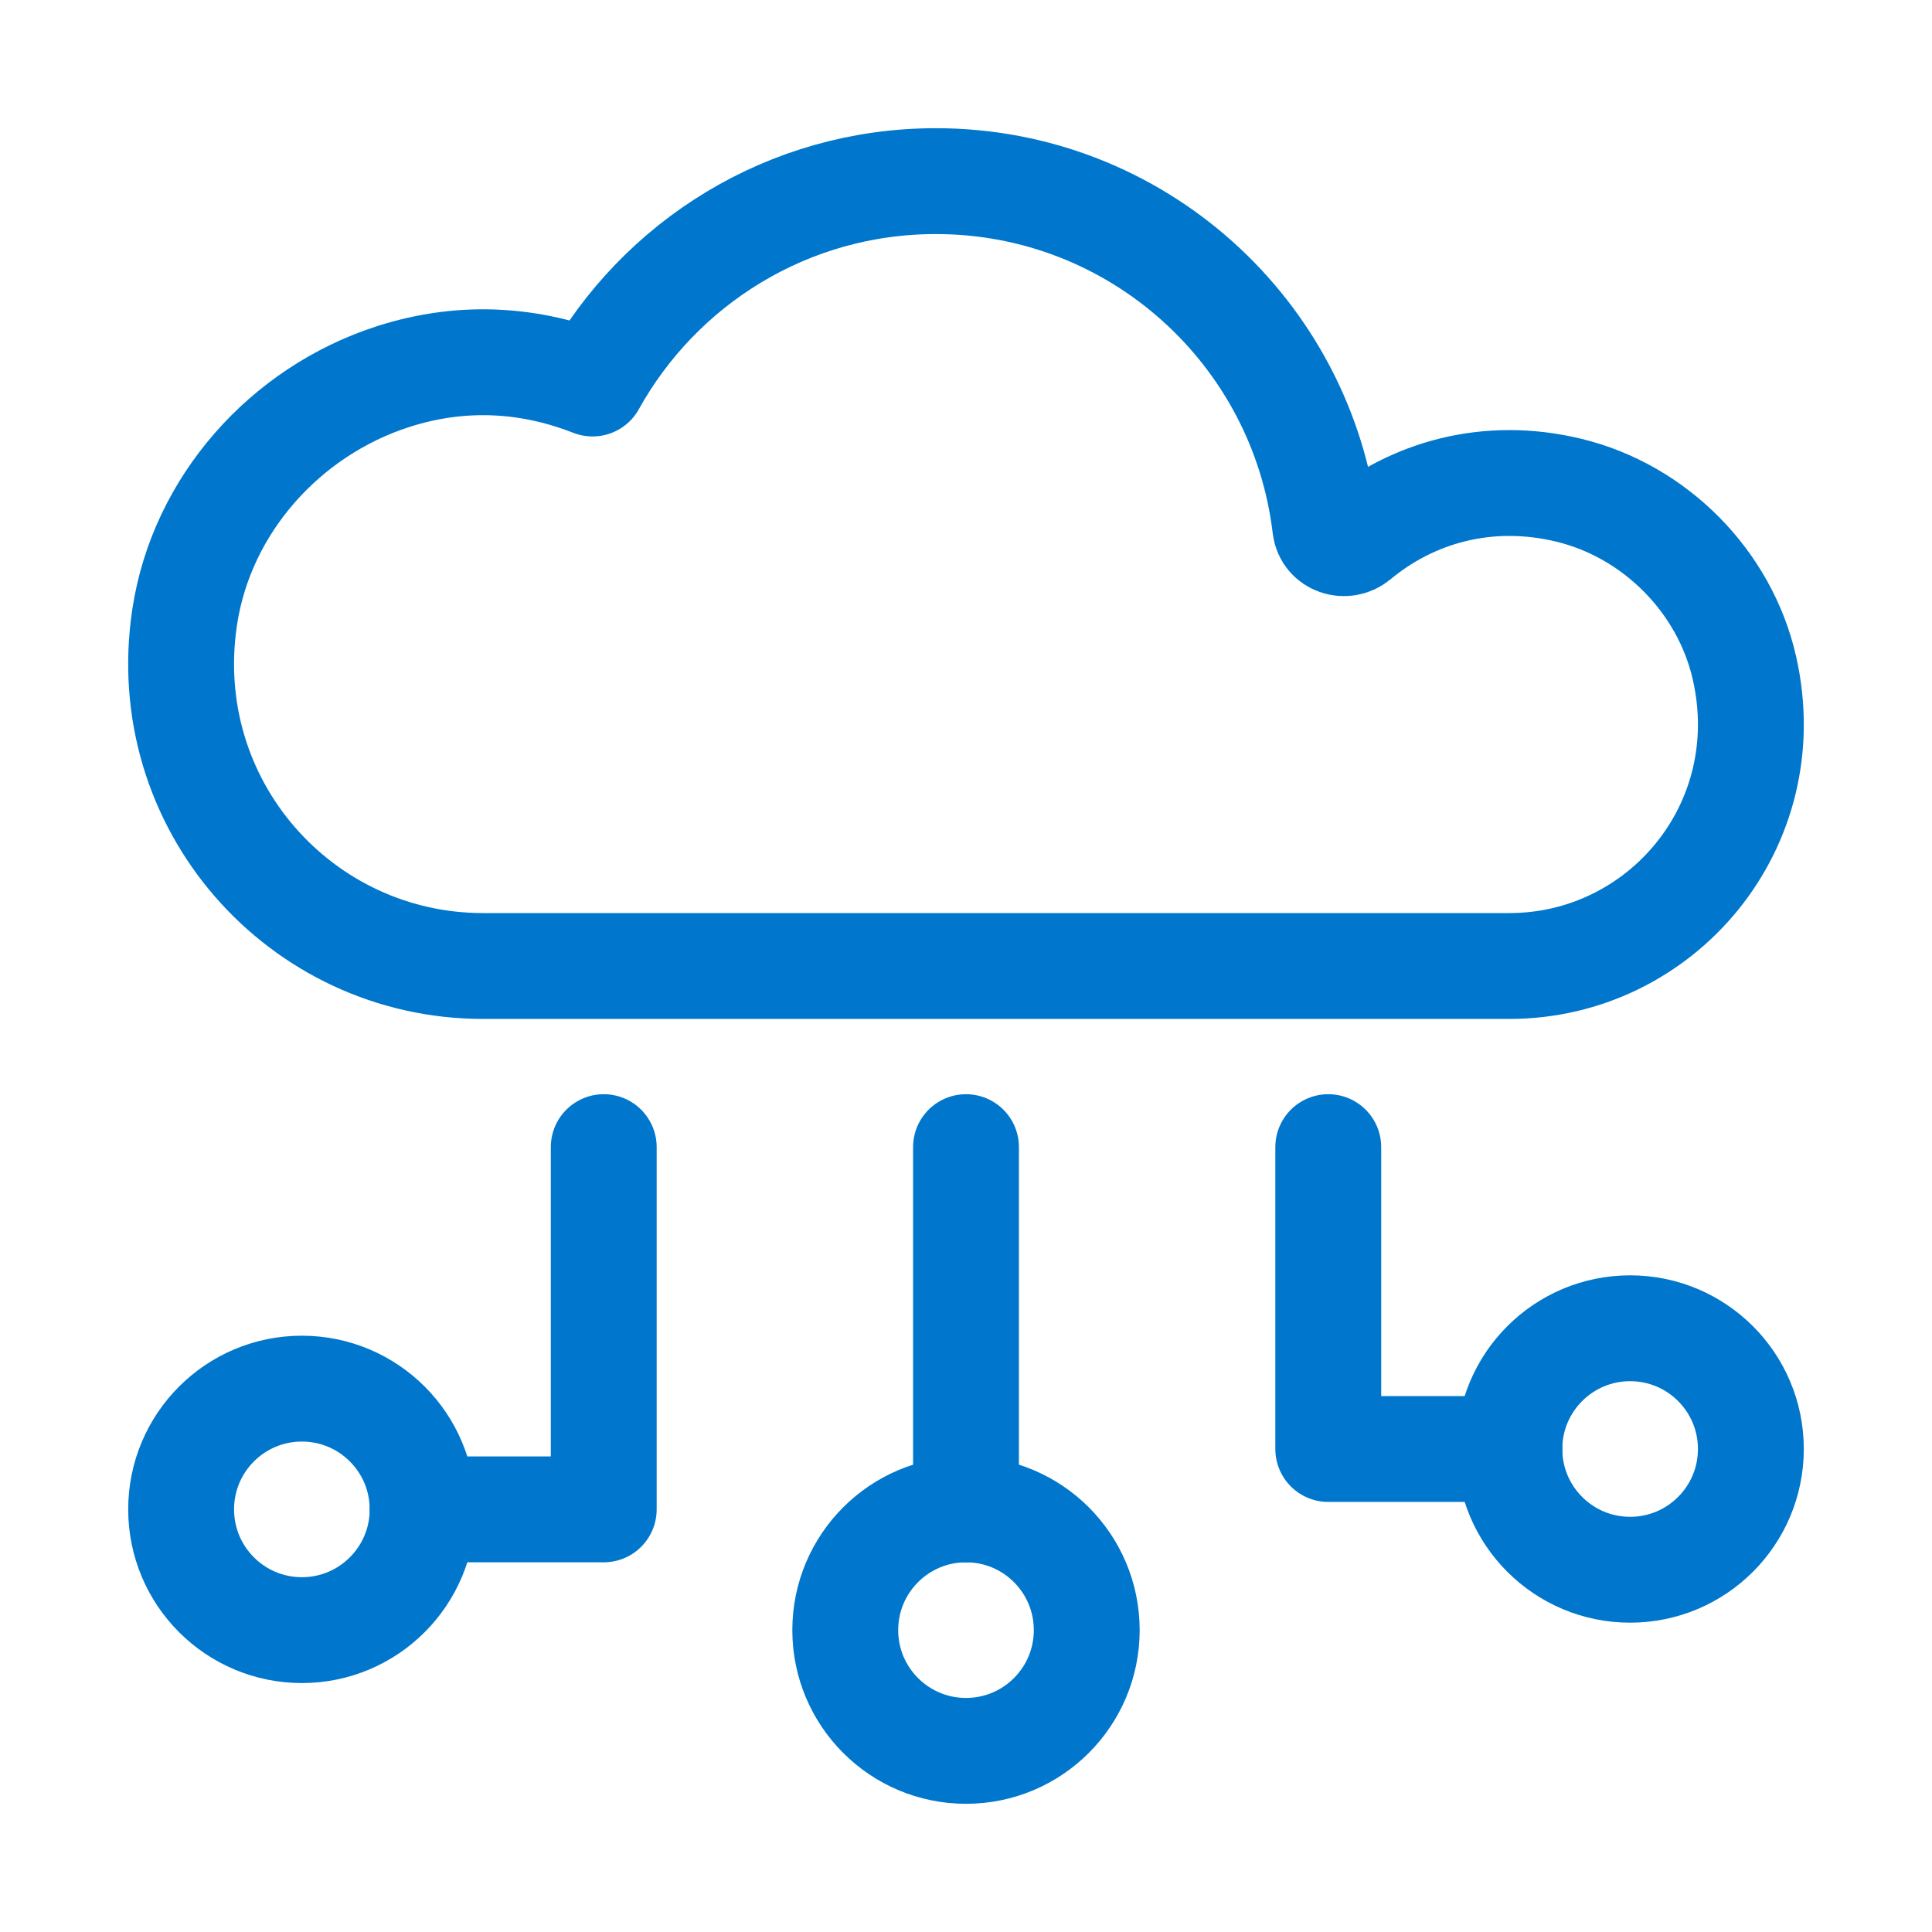
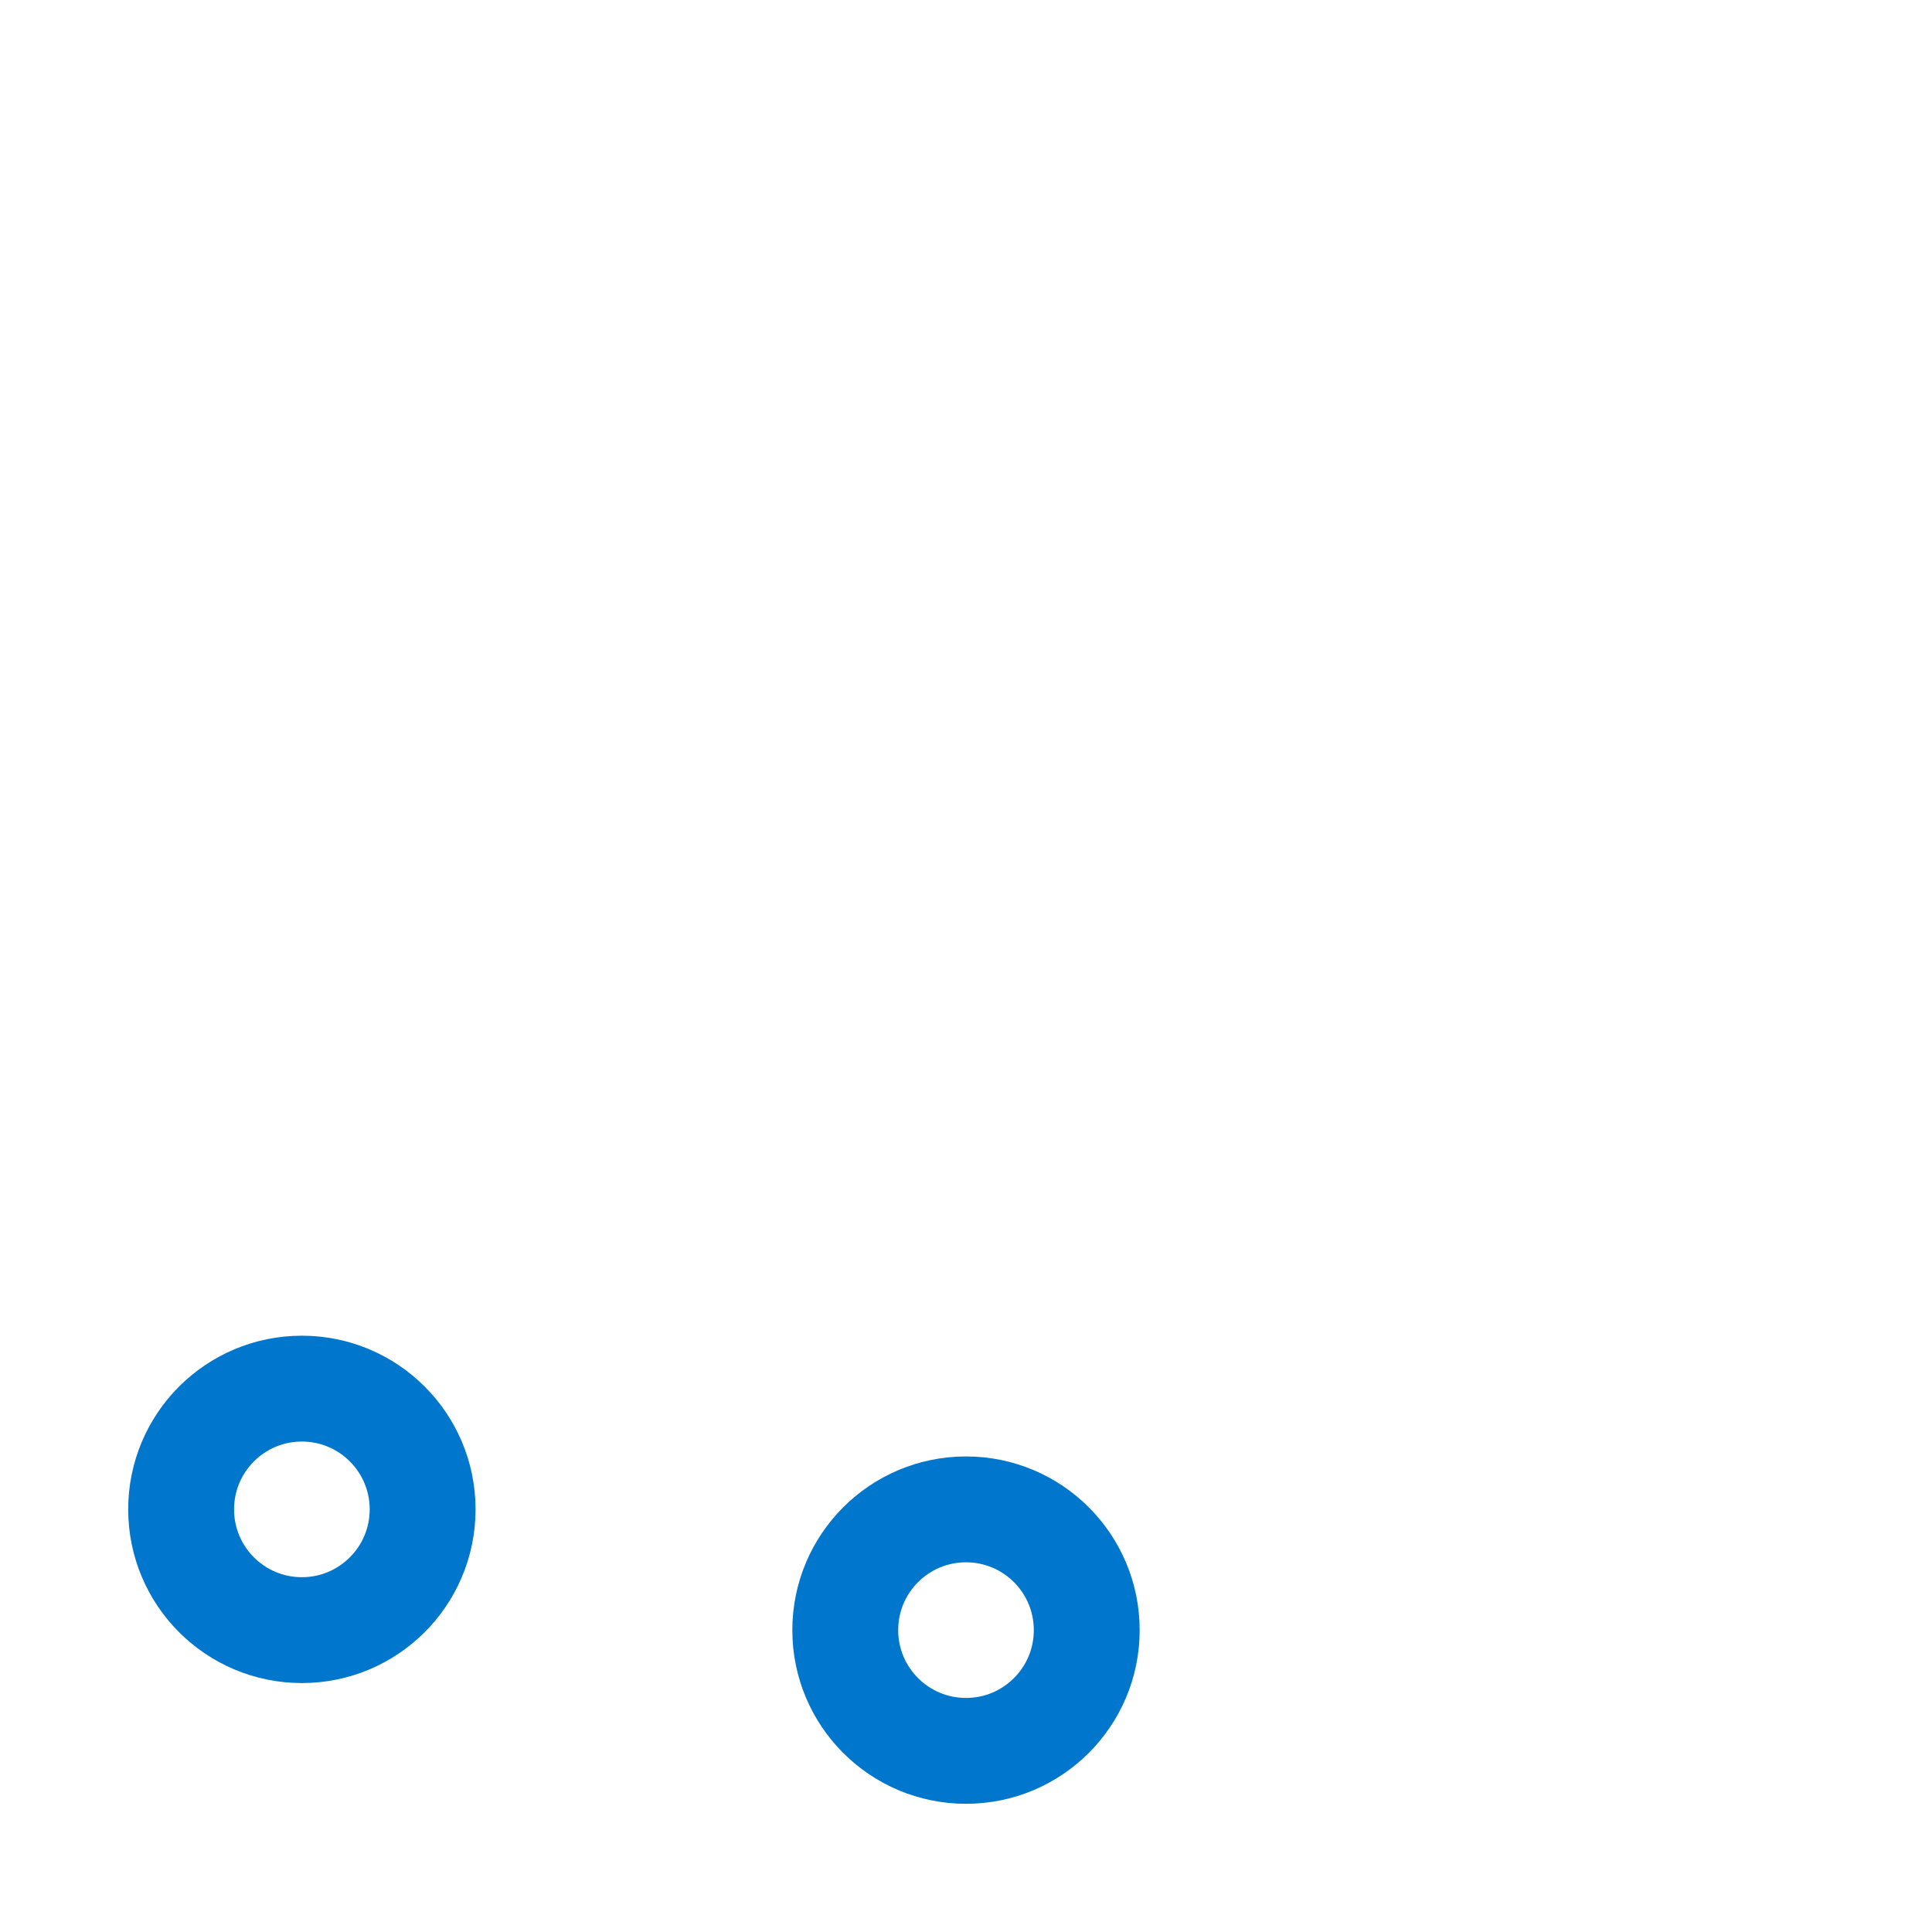
<svg xmlns="http://www.w3.org/2000/svg" width="73" height="73" viewBox="0 0 73 73" fill="none">
-   <path d="M59.281 18.524C56.205 17.778 53.352 18.613 51.264 20.349C50.826 20.712 50.142 20.483 50.076 19.92C49.207 12.556 42.956 6.844 35.359 6.844C29.777 6.844 24.92 9.933 22.39 14.491C20.141 13.61 17.577 13.352 14.844 14.233C10.77 15.549 7.619 19.078 6.978 23.312C5.906 30.402 11.365 36.5 18.25 36.5H57.031C62.766 36.5 67.267 31.207 65.914 25.242C65.173 21.973 62.538 19.313 59.281 18.524Z" stroke="#0077CC" stroke-width="4" stroke-miterlimit="10" stroke-linecap="round" stroke-linejoin="round" />
  <path d="M36.5 66.156C39.02 66.156 41.062 64.114 41.062 61.594C41.062 59.074 39.02 57.031 36.5 57.031C33.98 57.031 31.938 59.074 31.938 61.594C31.938 64.114 33.98 66.156 36.5 66.156Z" stroke="#0077CC" stroke-width="4" stroke-miterlimit="10" stroke-linecap="round" stroke-linejoin="round" />
-   <path d="M36.5 43.344V57.031" stroke="#0077CC" stroke-width="4" stroke-miterlimit="10" stroke-linecap="round" stroke-linejoin="round" />
-   <path d="M61.594 59.312C64.114 59.312 66.156 57.27 66.156 54.75C66.156 52.23 64.114 50.188 61.594 50.188C59.074 50.188 57.031 52.23 57.031 54.75C57.031 57.27 59.074 59.312 61.594 59.312Z" stroke="#0077CC" stroke-width="4" stroke-miterlimit="10" stroke-linecap="round" stroke-linejoin="round" />
-   <path d="M50.188 43.344V54.75H57.031" stroke="#0077CC" stroke-width="4" stroke-miterlimit="10" stroke-linecap="round" stroke-linejoin="round" />
  <path d="M11.406 61.594C13.926 61.594 15.969 59.551 15.969 57.031C15.969 54.511 13.926 52.469 11.406 52.469C8.886 52.469 6.844 54.511 6.844 57.031C6.844 59.551 8.886 61.594 11.406 61.594Z" stroke="#0077CC" stroke-width="4" stroke-miterlimit="10" stroke-linecap="round" stroke-linejoin="round" />
-   <path d="M22.812 43.344V57.031H15.969" stroke="#0077CC" stroke-width="4" stroke-miterlimit="10" stroke-linecap="round" stroke-linejoin="round" />
</svg>